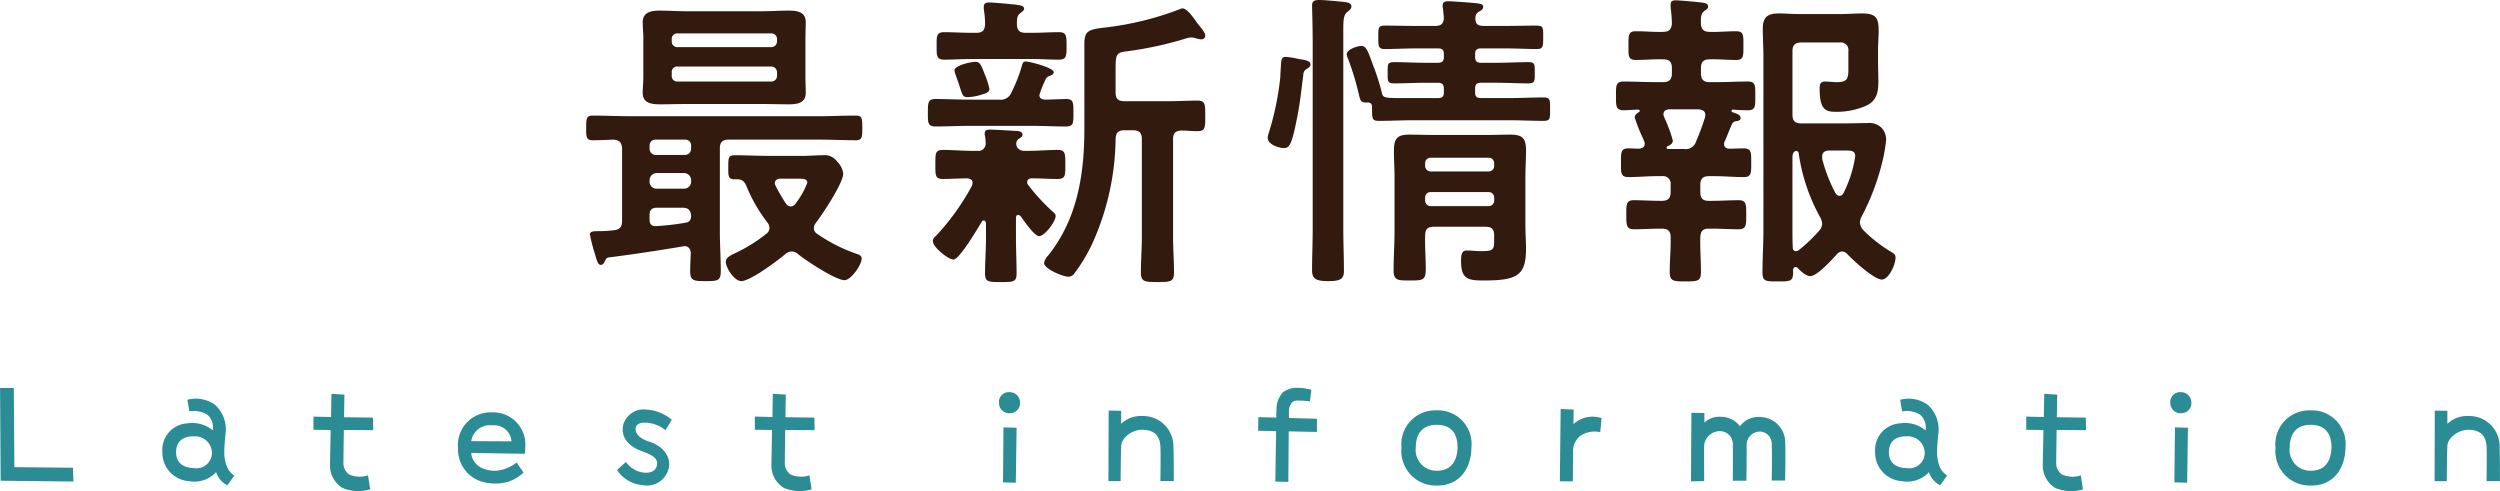
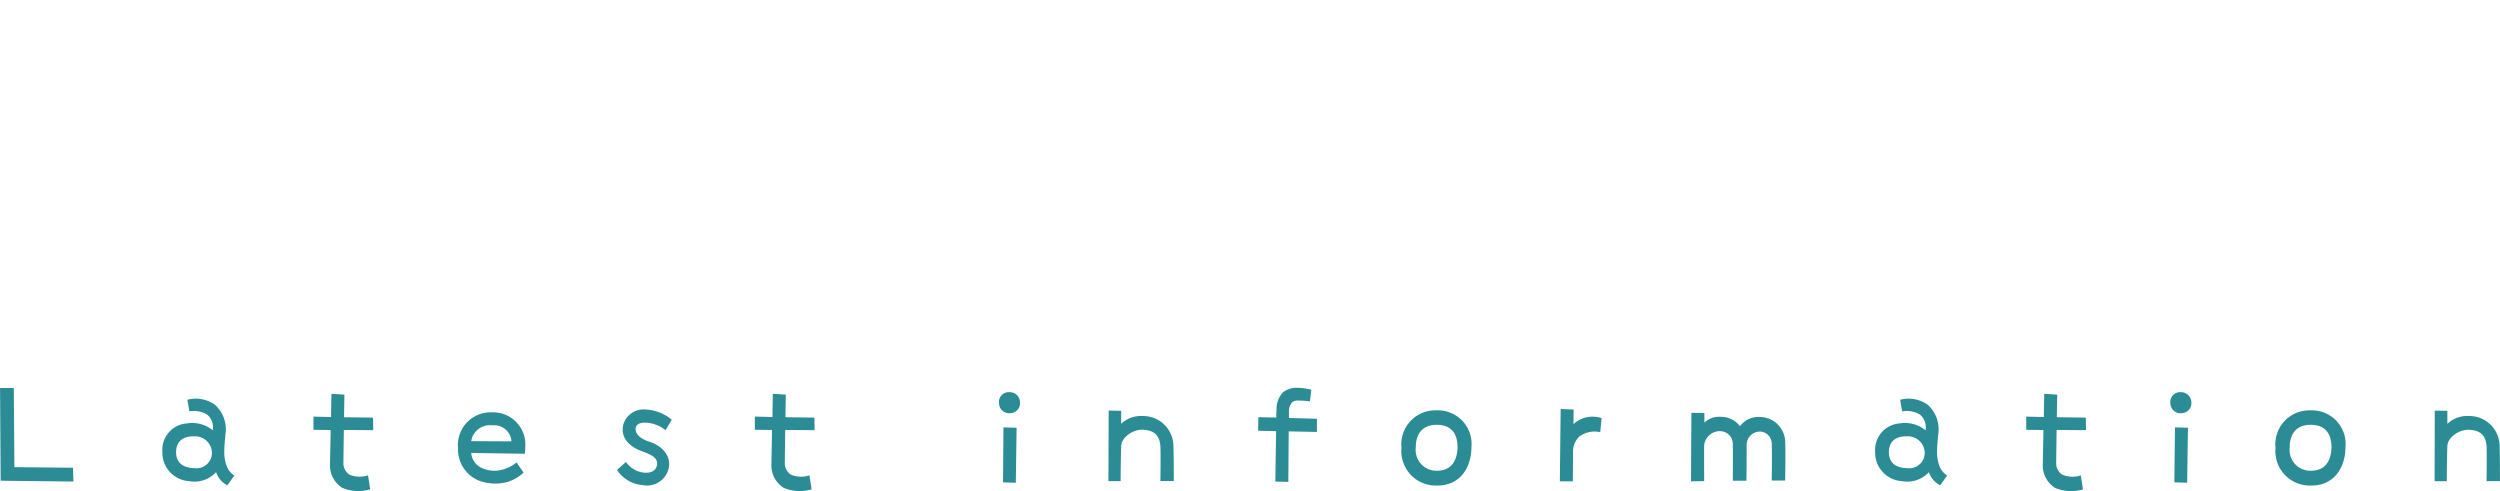
<svg xmlns="http://www.w3.org/2000/svg" height="39.297" viewBox="0 0 200.096 39.297" width="200.096">
-   <path d="m16.3-15.6a.46.46 0 0 1 .475.475v.25a.446.446 0 0 1 -.475.475h-7.475a.434.434 0 0 1 -.475-.475v-.25a.434.434 0 0 1 .475-.475zm.475-2.025a.46.46 0 0 1 -.475.475h-7.475a.446.446 0 0 1 -.475-.475v-.15a.434.434 0 0 1 .475-.475h7.475a.446.446 0 0 1 .475.475zm2.275-.25c0-.425.025-.85.025-1.275 0-.85-.725-.925-1.375-.925-.725 0-1.425.05-2.125.05h-6.05c-.725 0-1.45-.05-2.15-.05-.675 0-1.35.125-1.35.925 0 .4.05.8.05 1.275v3.1c0 .5-.05.9-.05 1.275 0 .85.725.925 1.4.925.7 0 1.4-.025 2.1-.025h6.05c.725 0 1.45.025 2.15.025.675 0 1.35-.1 1.35-.925 0-.425-.025-.825-.025-1.275zm-12.475 11.4a.578.578 0 0 1 .6-.6h2.125a.578.578 0 0 1 .6.6v.075a.558.558 0 0 1 -.6.575h-2.125a.558.558 0 0 1 -.6-.575zm0-2.8a.46.46 0 0 1 .475-.475h2.375a.46.46 0 0 1 .475.475v.275a.492.492 0 0 1 -.475.475h-2.375a.492.492 0 0 1 -.475-.475zm2.625 4.975c.475 0 .675.2.7.675-.025.325-.125.475-.45.525a19.645 19.645 0 0 1 -2.4.275c-.35 0-.475-.2-.475-.525v-.35c0-.425.175-.6.6-.6zm.025 3.1a1.083 1.083 0 0 1 .125-.025c.35 0 .5.225.525.55-.025.5-.05 1-.05 1.5 0 .725.325.75 1.225.75.975 0 1.225-.025 1.225-.8 0-1.05-.075-2.125-.075-3.175v-6.65c0-.5.225-.7.7-.7h7.275c.975 0 1.95.05 2.925.05.5 0 .5-.3.5-1 0-.725 0-.975-.525-.975-.975 0-1.95.05-2.9.05h-15.225c-.975 0-1.95-.05-2.925-.05-.5 0-.525.225-.525 1 0 .7 0 .975.525.975.55 0 1.1-.025 1.65-.05.5.05.65.2.7.7v5.8c0 .475-.175.7-.65.75a9.27 9.27 0 0 1 -1.175.075c-.525 0-.75.025-.75.275a14.2 14.2 0 0 0 .4 1.55c.175.6.25.875.475.875.175 0 .25-.15.325-.3.1-.2.125-.275.35-.3 1.975-.25 3.925-.55 5.875-.875zm8.25-3.45a15.13 15.13 0 0 1 -.8-1.375.8.8 0 0 1 -.075-.225c0-.275.225-.375.45-.375h1.35c.525 0 .8.025.8.325a6.418 6.418 0 0 1 -.925 1.65.5.5 0 0 1 -.4.25.5.5 0 0 1 -.4-.25zm1 4.075c.6.5 3 2.075 3.7 2.075.525 0 1.375-1.225 1.375-1.725 0-.25-.225-.325-.45-.4a12.93 12.93 0 0 1 -3.1-1.575.536.536 0 0 1 -.275-.475.709.709 0 0 1 .15-.4c.525-.675 2.2-3.2 2.2-3.95a1.575 1.575 0 0 0 -.475-.95 1.222 1.222 0 0 0 -1.15-.525c-.525 0-1.05.05-1.575.05h-2.8c-.9 0-1.8-.05-2.675-.05-.525 0-.525.2-.525.975 0 .625-.025.95.475.95h.225c.45 0 .625.225.775.6a12.455 12.455 0 0 0 1.65 2.85.779.779 0 0 1 .175.45.592.592 0 0 1 -.275.475 12.036 12.036 0 0 1 -2.4 1.5c-.3.15-.825.35-.825.725 0 .475.675 1.55 1.25 1.55.7 0 2.925-1.65 3.525-2.175a.888.888 0 0 1 .5-.2.833.833 0 0 1 .525.225zm15.3-13.25a6.958 6.958 0 0 0 -.35-1.1c-.325-.825-.4-1.05-.775-1.05-.35 0-1.675.275-1.675.7a2.565 2.565 0 0 0 .1.35c.15.425.25.7.325.95.25.775.275.825.7.825a4.281 4.281 0 0 0 1.125-.225c.25-.075.55-.15.55-.45zm11.5 3.325c.5 0 .7.225.7.7v7.875c0 .925-.075 1.875-.075 2.8 0 .75.3.775 1.325.775 1.05 0 1.325-.025 1.325-.775 0-.925-.075-1.875-.075-2.8v-7.875c0-.45.175-.65.65-.675.45 0 .875.05 1.3.05.65 0 .625-.325.625-1.225 0-.875.025-1.225-.625-1.225-.675 0-1.5.05-2.3.05h-3.55c-.5 0-.7-.2-.7-.7v-1.825c0-1.25.05-1.375.95-1.475a28.578 28.578 0 0 0 4.775-1.05 1.255 1.255 0 0 1 .3-.05 1.168 1.168 0 0 1 .425.075 1.993 1.993 0 0 0 .375.075c.175 0 .35-.075.35-.3 0-.3-.5-.8-.675-1.05-.225-.325-.775-1.125-1.125-1.125a.5.5 0 0 0 -.275.075 24.463 24.463 0 0 1 -5.925 1.45c-1.35.15-1.675.275-1.675 1.325v6.775c0 3.625-.55 7.2-2.875 10.125a1.2 1.2 0 0 0 -.35.625c0 .475 1.525 1.1 1.95 1.1a.6.6 0 0 0 .5-.3 13.149 13.149 0 0 0 1.475-2.5 20.84 20.84 0 0 0 1.8-8.25c.025-.475.225-.675.7-.675zm-9.3-8.45c0-.45 0-.725.275-.925.15-.125.3-.2.3-.35 0-.2-.2-.275-.65-.325-.4-.05-1.825-.175-2.15-.175-.225 0-.425.05-.425.325v.225a6.481 6.481 0 0 1 .1 1.2c-.025.5-.225.675-.7.675h-.425c-.725 0-1.425-.05-2.15-.05-.625 0-.6.35-.6 1.1s-.025 1.1.6 1.1c.725 0 1.425-.05 2.15-.05h4.9c.725 0 1.425.05 2.15.05.6 0 .6-.325.6-1.1s0-1.1-.6-1.1c-.725 0-1.425.05-2.15.05h-.525c-.475 0-.675-.175-.7-.65zm-3.6 12.9a19.26 19.26 0 0 1 -2.825 3.95c-.15.15-.3.25-.3.475 0 .5 1.25 1.475 1.65 1.475.475 0 1.975-2.55 2.275-3.05a.151.151 0 0 1 .15-.075c.125 0 .15.1.175.2v1.225c0 .925-.075 1.875-.075 2.8 0 .7.275.7 1.275.7s1.25 0 1.25-.7c0-.95-.05-1.875-.05-2.8v-1.625c0-.125.05-.25.175-.25.075 0 .125.05.2.1.225.325 1.1 1.6 1.475 1.6.45 0 1.325-1.175 1.325-1.6 0-.175-.1-.25-.225-.35a16.119 16.119 0 0 1 -1.975-2.15.349.349 0 0 1 -.075-.225c0-.225.175-.3.375-.3.675 0 1.375.05 2.075.05.625 0 .6-.325.6-1.15s.025-1.175-.6-1.175c-.8 0-1.6.075-2.425.075h-.225c-.35 0-.675-.175-.675-.575a.45.45 0 0 1 .225-.4c.175-.125.275-.175.275-.325 0-.275-.4-.3-.6-.3-.45-.025-1.575-.1-2-.1-.175 0-.425 0-.425.3a.621.621 0 0 0 .025.225 3.729 3.729 0 0 1 .05.525.589.589 0 0 1 -.675.65h-.325c-.825 0-1.625-.075-2.425-.075-.625 0-.6.3-.6 1.175 0 .85-.025 1.15.6 1.15.525 0 1.4-.05 1.95-.05.225.025.425.1.425.35a.888.888 0 0 1 -.05.25zm-.275-6.9c-.875 0-1.75-.05-2.625-.05-.625 0-.625.3-.625 1.1 0 .775-.025 1.1.625 1.1.875 0 1.75-.05 2.625-.05h5.175c.85 0 1.725.05 2.6.05.65 0 .625-.275.625-1.1 0-.775.025-1.1-.6-1.1-.15 0-1.5.05-1.675.05-.25-.025-.45-.1-.45-.375a9.175 9.175 0 0 1 .475-1.2.509.509 0 0 1 .35-.325c.125-.05.325-.125.325-.3 0-.35-1.9-.85-2.25-.85-.225 0-.25.175-.3.35a12.414 12.414 0 0 1 -.85 2.15.908.908 0 0 1 -.975.55zm27.55 10.35c0 1.1-.05 2.2-.05 3.3 0 .65.25.875 1.275.875.925 0 1.275-.125 1.275-.8 0-1.125-.05-2.25-.05-3.375v-15.975c0-.725.025-1.15.3-1.375.15-.125.35-.25.35-.45 0-.325-.425-.35-.65-.375-.425-.05-1.525-.15-1.925-.15-.375 0-.575.075-.575.45 0 .15.05 1.75.05 2.925zm-2.15-13.775c-.35 0-.375.225-.4.85-.025.225-.025.5-.05.85a22.874 22.874 0 0 1 -.95 4.5 1.074 1.074 0 0 0 -.05.3c0 .5.875.8 1.3.8s.625-.25 1.025-2.3c.275-1.325.35-2.25.525-3.55a.541.541 0 0 1 .35-.525c.1-.075.225-.175.225-.3 0-.325-.45-.375-.925-.45a7.667 7.667 0 0 0 -1.05-.175zm11.15 11.3a.434.434 0 0 1 .475-.475h4.575a.434.434 0 0 1 .475.475v.15a.453.453 0 0 1 -.475.5h-4.575a.453.453 0 0 1 -.475-.5zm.475-2.125a.453.453 0 0 1 -.475-.5v-.125a.434.434 0 0 1 .475-.475h4.575a.434.434 0 0 1 .475.475v.125a.453.453 0 0 1 -.475.5zm5.05 5.425c0 .9-.075.95-1.125.95-.35 0-.7-.05-1.075-.05-.4 0-.45.35-.45.825 0 1.425.5 1.575 1.775 1.575 2.7 0 3.425-.375 3.425-2.55 0-.625-.05-1.225-.05-1.825v-3.925c0-.7.05-1.375.05-2.075 0-.975-.25-1.3-1.25-1.3-.625 0-1.25.025-1.875.025h-4.35c-.625 0-1.25-.025-1.875-.025-1 0-1.225.35-1.225 1.325 0 .7.05 1.375.05 2.075v4.325c0 1.025-.075 2.075-.075 3.125 0 .825.325.825 1.325.825 1.025 0 1.25-.025 1.25-.925s-.075-1.8-.05-2.675c0-.5.2-.7.7-.7h4.15c.475 0 .675.2.675.7zm-6.3-17.075c-.825 0-1.625-.025-2.45-.025-.55 0-.525.2-.525.925s0 .95.525.95c.8 0 1.625-.05 2.45-.05h1.8c.35 0 .475.125.475.475v.2c0 .325-.125.475-.475.475h-1c-.825 0-1.65-.05-2.5-.05-.55 0-.525.175-.525.85 0 .65-.025.85.525.85.85 0 1.675-.05 2.5-.05h1c.35 0 .475.15.475.5v.25c0 .35-.125.475-.475.475h-1.975c-2.35 0-2.425.05-2.525-.475a18.3 18.3 0 0 0 -.7-2.175c-.4-1.1-.525-1.525-.95-1.525-.225 0-1.15.25-1.15.675a1.235 1.235 0 0 0 .125.4 22.884 22.884 0 0 1 .85 2.825c.1.4.125.675.65.625.25 0 .4.075.4.35 0 .925-.025 1.125.55 1.125.925 0 1.825-.05 2.75-.05h7.675c.925 0 1.825.05 2.75.05.55 0 .525-.2.525-.925 0-.75.025-.95-.525-.95-.925 0-1.825.05-2.75.05h-2.275c-.325 0-.45-.125-.45-.475v-.275c0-.325.125-.475.475-.475h1.275c.825 0 1.65.05 2.5.05.55 0 .525-.2.525-.85s.025-.85-.5-.85c-.85 0-1.7.05-2.525.05h-1.3c-.325 0-.45-.15-.45-.475v-.2c0-.35.125-.475.475-.475h2c.825 0 1.65.05 2.475.05.5 0 .5-.225.5-.95s.025-.925-.525-.925c-.825 0-1.625.025-2.45.025h-1.775c-.475 0-.7-.15-.675-.65a.55.55 0 0 1 .3-.5c.125-.075.325-.175.325-.375 0-.225-.25-.25-.425-.275-.3-.05-2.075-.175-2.375-.175-.25 0-.45.05-.45.375a.426.426 0 0 0 .025.175l.075.775c-.025.475-.225.65-.7.65zm33.625 13.4a12.506 12.506 0 0 1 -1.075-2.775v-.175c0-.35.25-.475.55-.475h1.4c.425 0 .7.05.7.45a9.714 9.714 0 0 1 -.925 2.925c-.075.125-.15.25-.325.25-.15 0-.225-.1-.325-.2zm-3.425 4.325c-.025-.45-.025-.925-.025-1.4v-5.875c.025-.25.075-.4.325-.45a.242.242 0 0 1 .175.2 14.8 14.8 0 0 0 1.725 5.125 1.172 1.172 0 0 1 .15.525.833.833 0 0 1 -.225.525 12.294 12.294 0 0 1 -1.65 1.575.349.349 0 0 1 -.225.075c-.175 0-.25-.125-.25-.3zm4.375.55c.45.475 2.125 2.025 2.75 2.025.55 0 1.1-1.175 1.1-1.75 0-.25-.125-.325-.325-.45a11.345 11.345 0 0 1 -2.275-1.775 1 1 0 0 1 -.25-.575 1.121 1.121 0 0 1 .125-.475 18.844 18.844 0 0 0 1.65-4.325 12.5 12.5 0 0 0 .325-1.85 1.42 1.42 0 0 0 -.35-.925 1.4 1.4 0 0 0 -1.15-.4c-.575 0-1.175.025-1.75.025h-3.55c-.5 0-.7-.2-.7-.7v-5.075c0-.475.2-.7.7-.7h3.075a.612.612 0 0 1 .7.7v1.5c0 .725-.125.975-.925.975-.325 0-.65-.05-.925-.05-.4 0-.45.225-.45.55 0 1.65.425 1.875 1.3 1.875a5.89 5.89 0 0 0 2.45-.5c.825-.4.95-1.075.95-1.925 0-.55-.025-1.125-.025-1.675v-.75c0-.675.05-1.2.05-1.625 0-1.025-.2-1.4-1.325-1.4-.575 0-1.125.05-1.7.05h-3.375c-.525 0-1.05-.05-1.575-.05-.925 0-1.3.3-1.3 1.225 0 .75.05 1.5.05 2.225v13.875c0 1.15-.075 2.275-.075 3.4 0 .725.25.725 1.225.725s1.225 0 1.225-.7v-.25c.025-.1.075-.2.2-.2a.27.27 0 0 1 .175.075c.225.25.65.65 1 .65.55 0 1.725-1.3 2.125-1.75a.647.647 0 0 1 .425-.225.6.6 0 0 1 .425.225zm-11.9-11.6c.275.025.525.125.525.45 0 .075-.025.15-.025.2a20.535 20.535 0 0 1 -.725 1.95.862.862 0 0 1 -.95.575h-1.275c-.125-.025-.125-.075-.125-.1 0-.05.025-.075.075-.125.2-.075.425-.2.425-.45a10.988 10.988 0 0 0 -.55-1.55 2.858 2.858 0 0 1 -.15-.35.471.471 0 0 1 -.05-.2c0-.275.2-.375.45-.4zm2.65 1.2a.416.416 0 0 1 .35-.25c.15-.025.35-.05.35-.25 0-.25-.275-.35-.675-.475a.1.1 0 0 1 -.05-.1.092.092 0 0 1 .1-.1c.4.025.8.05 1.2.05.625 0 .6-.325.6-1.15 0-.85.025-1.15-.6-1.15-.875 0-1.725.05-2.6.05h-.45c-.5 0-.7-.225-.7-.7v-.425c0-.5.2-.7.7-.7.7-.025 1.4.05 2.125.05.6 0 .575-.35.575-1.15 0-.85.025-1.15-.6-1.15-.7 0-1.4.075-2.1.05-.475 0-.7-.2-.7-.7-.025-.525.025-.775.275-.975.175-.125.3-.2.3-.35 0-.275-.35-.3-.55-.325-.35-.05-1.75-.175-2.05-.175-.225 0-.4.05-.4.325v.25a11.377 11.377 0 0 1 .1 1.3c-.05.475-.25.65-.7.65-.725.025-1.45-.05-2.175-.05-.625 0-.6.325-.6 1.15 0 .8-.05 1.15.6 1.15.725 0 1.45-.075 2.175-.05.5 0 .7.2.7.7v.425c0 .475-.2.7-.7.7h-.575c-.85 0-1.725-.05-2.575-.05-.65 0-.625.325-.625 1.15 0 .8-.025 1.15.625 1.15.4 0 .775-.05 1.175-.05a.108.108 0 0 1 .1.1c0 .05-.025.075-.075.1-.15.1-.325.225-.325.425a12.564 12.564 0 0 0 .65 1.65c.05.1.075.2.1.25a.589.589 0 0 1 .05.2c0 .275-.2.375-.45.4-.275 0-.55-.025-.85-.025-.625 0-.6.325-.6 1.15 0 .775-.05 1.15.6 1.15.75 0 1.5-.075 2.275-.075h.4a.612.612 0 0 1 .7.7v.575c0 .5-.225.7-.7.7h-.075c-.725 0-1.45-.05-2.175-.05-.625 0-.6.375-.6 1.15 0 .85 0 1.175.625 1.175.725 0 1.45-.05 2.15-.05h.075c.475 0 .7.2.7.675.025.925-.075 1.85-.075 2.75 0 .775.25.8 1.25.8 1.025 0 1.25-.025 1.25-.775 0-.925-.075-1.85-.05-2.775.025-.475.2-.675.675-.675h.225c.725 0 1.45.05 2.175.05.625 0 .6-.375.6-1.175 0-.775.025-1.15-.6-1.15-.725 0-1.45.05-2.175.05h-.225c-.475 0-.675-.2-.675-.7v-.575c0-.475.2-.7.675-.7h.5c.75 0 1.5.075 2.275.075.65 0 .625-.325.625-1.175 0-.8.025-1.125-.625-1.125-.35 0-.725.025-1.1.025-.25 0-.45-.1-.45-.375a.471.471 0 0 1 .05-.2c.2-.45.375-.925.575-1.375z" fill="#321b0e" transform="translate(45.416 20.925)" />
  <path d="m7.424-3.488-4.688-.048-.048-6.336h-1.1l.048 7.424 5.824.064zm12.336-.048a3.149 3.149 0 0 1 -.224-1.232c0-.416.048-.928.1-1.44a2.642 2.642 0 0 0 -.848-2.32 2.64 2.64 0 0 0 -2.208-.4l.16.928a2.07 2.07 0 0 1 1.424.256 1.338 1.338 0 0 1 .448 1.264 2.565 2.565 0 0 0 -2.032-.56 2.124 2.124 0 0 0 -2 2.272 2.279 2.279 0 0 0 2.14 2.352 2.341 2.341 0 0 0 2.16-.72 1.822 1.822 0 0 0 .9 1.056l.56-.784a1.582 1.582 0 0 1 -.58-.672zm-2.624.08c-.976-.016-1.472-.5-1.456-1.312.016-.8.512-1.248 1.424-1.232a1.352 1.352 0 0 1 1.44 1.232 1.237 1.237 0 0 1 -1.408 1.312zm12.4.512a1.1 1.1 0 0 1 -.464-.976c0-.3.016-1.424.032-2.592l2.352.016-.016-1.004-2.32-.032c.016-.992.032-1.808.032-1.808l-1.04-.064s-.016.832-.032 1.856l-1.408-.032v1.056l1.376.016c-.016 1.164-.048 2.332-.048 2.716a2.114 2.114 0 0 0 .992 1.92 3.336 3.336 0 0 0 2.224.112l-.176-1.12a2.108 2.108 0 0 1 -1.504-.064zm14.1-2.4a2.581 2.581 0 0 0 -2.692-2.576 2.615 2.615 0 0 0 -2.7 2.864 2.7 2.7 0 0 0 1.648 2.592 3.743 3.743 0 0 0 2.352.1 3.313 3.313 0 0 0 1.244-.736l-.56-.816a2.846 2.846 0 0 1 -.96.528 2.384 2.384 0 0 1 -1.668-.02 1.445 1.445 0 0 1 -1-1.264l4.288.064a6.074 6.074 0 0 0 .044-.736zm-4.336-.272a1.507 1.507 0 0 1 1.7-1.264 1.371 1.371 0 0 1 1.52 1.28zm14.272.048c-.944-.3-1.2-.784-1.088-1.168.1-.336.512-.384.912-.352a2.777 2.777 0 0 1 1.456.592l.5-.832a3.5 3.5 0 0 0 -2.052-.816 1.693 1.693 0 0 0 -1.808 1.136c-.3 1.056.4 1.84 1.584 2.24.9.32 1.216.64 1.072 1.152-.16.512-.672.56-1.1.512a2 2 0 0 1 -1.36-.848l-.72.64a2.7 2.7 0 0 0 2.04 1.212 1.779 1.779 0 0 0 2.08-1.28c.24-.86-.304-1.788-1.52-2.188zm11.3 2.624a1.1 1.1 0 0 1 -.472-.976c0-.3.016-1.424.032-2.592l2.352.016-.016-1.004-2.32-.032c.016-.992.032-1.808.032-1.808l-1.04-.064s-.016.832-.032 1.856l-1.408-.036v1.056l1.376.016c-.016 1.168-.048 2.336-.048 2.72a2.114 2.114 0 0 0 .992 1.92 3.336 3.336 0 0 0 2.224.112l-.176-1.12a2.108 2.108 0 0 1 -1.504-.064zm16.992.624 1.024.032.064-4.4-1.052-.032zm.512-7.216a.783.783 0 0 0 -.832.88.813.813 0 0 0 .928.8.8.8 0 0 0 .752-.88.824.824 0 0 0 -.856-.8zm13.124 4.208a2.424 2.424 0 0 0 -2.48-2.3 2.3 2.3 0 0 0 -1.7.624v-1.04l-1-.02-.02 5.648h.976s.016-2.32.048-2.816c.016-.672.9-1.3 1.664-1.3.8.016 1.408.3 1.472 1.328.032.592 0 2.784 0 2.784h1.072s.004-1.9-.032-2.908zm11.488-2.08-2.24-.064v-.592a1.079 1.079 0 0 1 .24-.64.62.62 0 0 1 .464-.16 7.453 7.453 0 0 1 .976.064l.112-.928a4.575 4.575 0 0 0 -1.168-.16 1.806 1.806 0 0 0 -1.088.352 1.932 1.932 0 0 0 -.528 1.376 6.258 6.258 0 0 0 -.016.656l-1.44-.032-.016 1.088 1.44.032c-.032 1.712-.064 4.032-.064 4.032l1.04.032s.016-2.352.032-4.048l2.256.048zm9.568-.672a2.717 2.717 0 0 0 -2.8 2.992 2.756 2.756 0 0 0 2.832 3.024c1.744.032 2.752-1.3 2.768-3.072a2.693 2.693 0 0 0 -2.796-2.944zm.048 4.832a1.662 1.662 0 0 1 -1.704-1.852c0-1.1.528-1.824 1.68-1.824s1.664.7 1.664 1.792c-.02 1.068-.5 1.884-1.636 1.884zm10.916-3.728.016-1.168-1.04-.048-.064 5.792h1.04s.016-1.744.016-2.464a1.6 1.6 0 0 1 .544-1.152 2.069 2.069 0 0 1 1.632-.32l.112-1.12a2.251 2.251 0 0 0 -2.256.48zm16.944 1.328a2.04 2.04 0 0 0 -1.968-1.9 1.852 1.852 0 0 0 -1.648.736 1.914 1.914 0 0 0 -1.536-.752 1.7 1.7 0 0 0 -1.312.464v-.768l-1.04-.016-.032 5.484 1.056-.016s-.016-2.288 0-2.88a1.267 1.267 0 0 1 1.3-1.12 1.03 1.03 0 0 1 .992 1.088c.016.624 0 2.88 0 2.88h1.088s.032-2.192.016-2.864a1.07 1.07 0 0 1 1.1-1.072.978.978 0 0 1 .912.992c.032.672 0 2.928 0 2.928h1.072s.048-2.208 0-3.184zm12.384 2.112a3.149 3.149 0 0 1 -.224-1.232c0-.416.048-.928.1-1.44a2.642 2.642 0 0 0 -.848-2.32 2.64 2.64 0 0 0 -2.208-.4l.16.928a2.07 2.07 0 0 1 1.424.256 1.338 1.338 0 0 1 .448 1.264 2.565 2.565 0 0 0 -2.032-.56 2.124 2.124 0 0 0 -2 2.272 2.279 2.279 0 0 0 2.144 2.352 2.341 2.341 0 0 0 2.16-.72 1.822 1.822 0 0 0 .9 1.056l.56-.784a1.582 1.582 0 0 1 -.584-.672zm-2.624.08c-.976-.016-1.472-.5-1.456-1.312.016-.8.512-1.248 1.424-1.232a1.352 1.352 0 0 1 1.44 1.232 1.237 1.237 0 0 1 -1.408 1.312zm12.4.512a1.1 1.1 0 0 1 -.464-.976c0-.3.016-1.424.032-2.592l2.352.016-.016-1.004-2.32-.032c.016-.992.032-1.808.032-1.808l-1.04-.064s-.016.832-.032 1.856l-1.408-.032v1.056l1.376.016c-.016 1.168-.048 2.336-.048 2.72a2.114 2.114 0 0 0 .992 1.92 3.336 3.336 0 0 0 2.224.112l-.176-1.12a2.108 2.108 0 0 1 -1.504-.068zm8.992.624 1.024.032.064-4.4-1.04-.032zm.512-7.216a.783.783 0 0 0 -.832.88.813.813 0 0 0 .928.8.8.8 0 0 0 .752-.88.824.824 0 0 0 -.848-.8zm10.384 1.456a2.717 2.717 0 0 0 -2.8 2.992 2.756 2.756 0 0 0 2.832 3.024c1.744.032 2.752-1.3 2.768-3.072a2.693 2.693 0 0 0 -2.8-2.944zm.048 4.832a1.662 1.662 0 0 1 -1.712-1.852c0-1.1.528-1.824 1.68-1.824s1.664.7 1.664 1.792c-.016 1.068-.492 1.884-1.632 1.884zm15.088-2.08a2.424 2.424 0 0 0 -2.48-2.3 2.3 2.3 0 0 0 -1.7.624v-1.04l-1.008-.016-.016 5.648h.976s.016-2.32.048-2.816c.016-.672.9-1.3 1.664-1.3.8.016 1.408.3 1.472 1.328.032.592 0 2.784 0 2.784h1.072s.004-1.904-.028-2.912z" fill="#2b8c96" transform="translate(-1.584 40.925)" />
</svg>